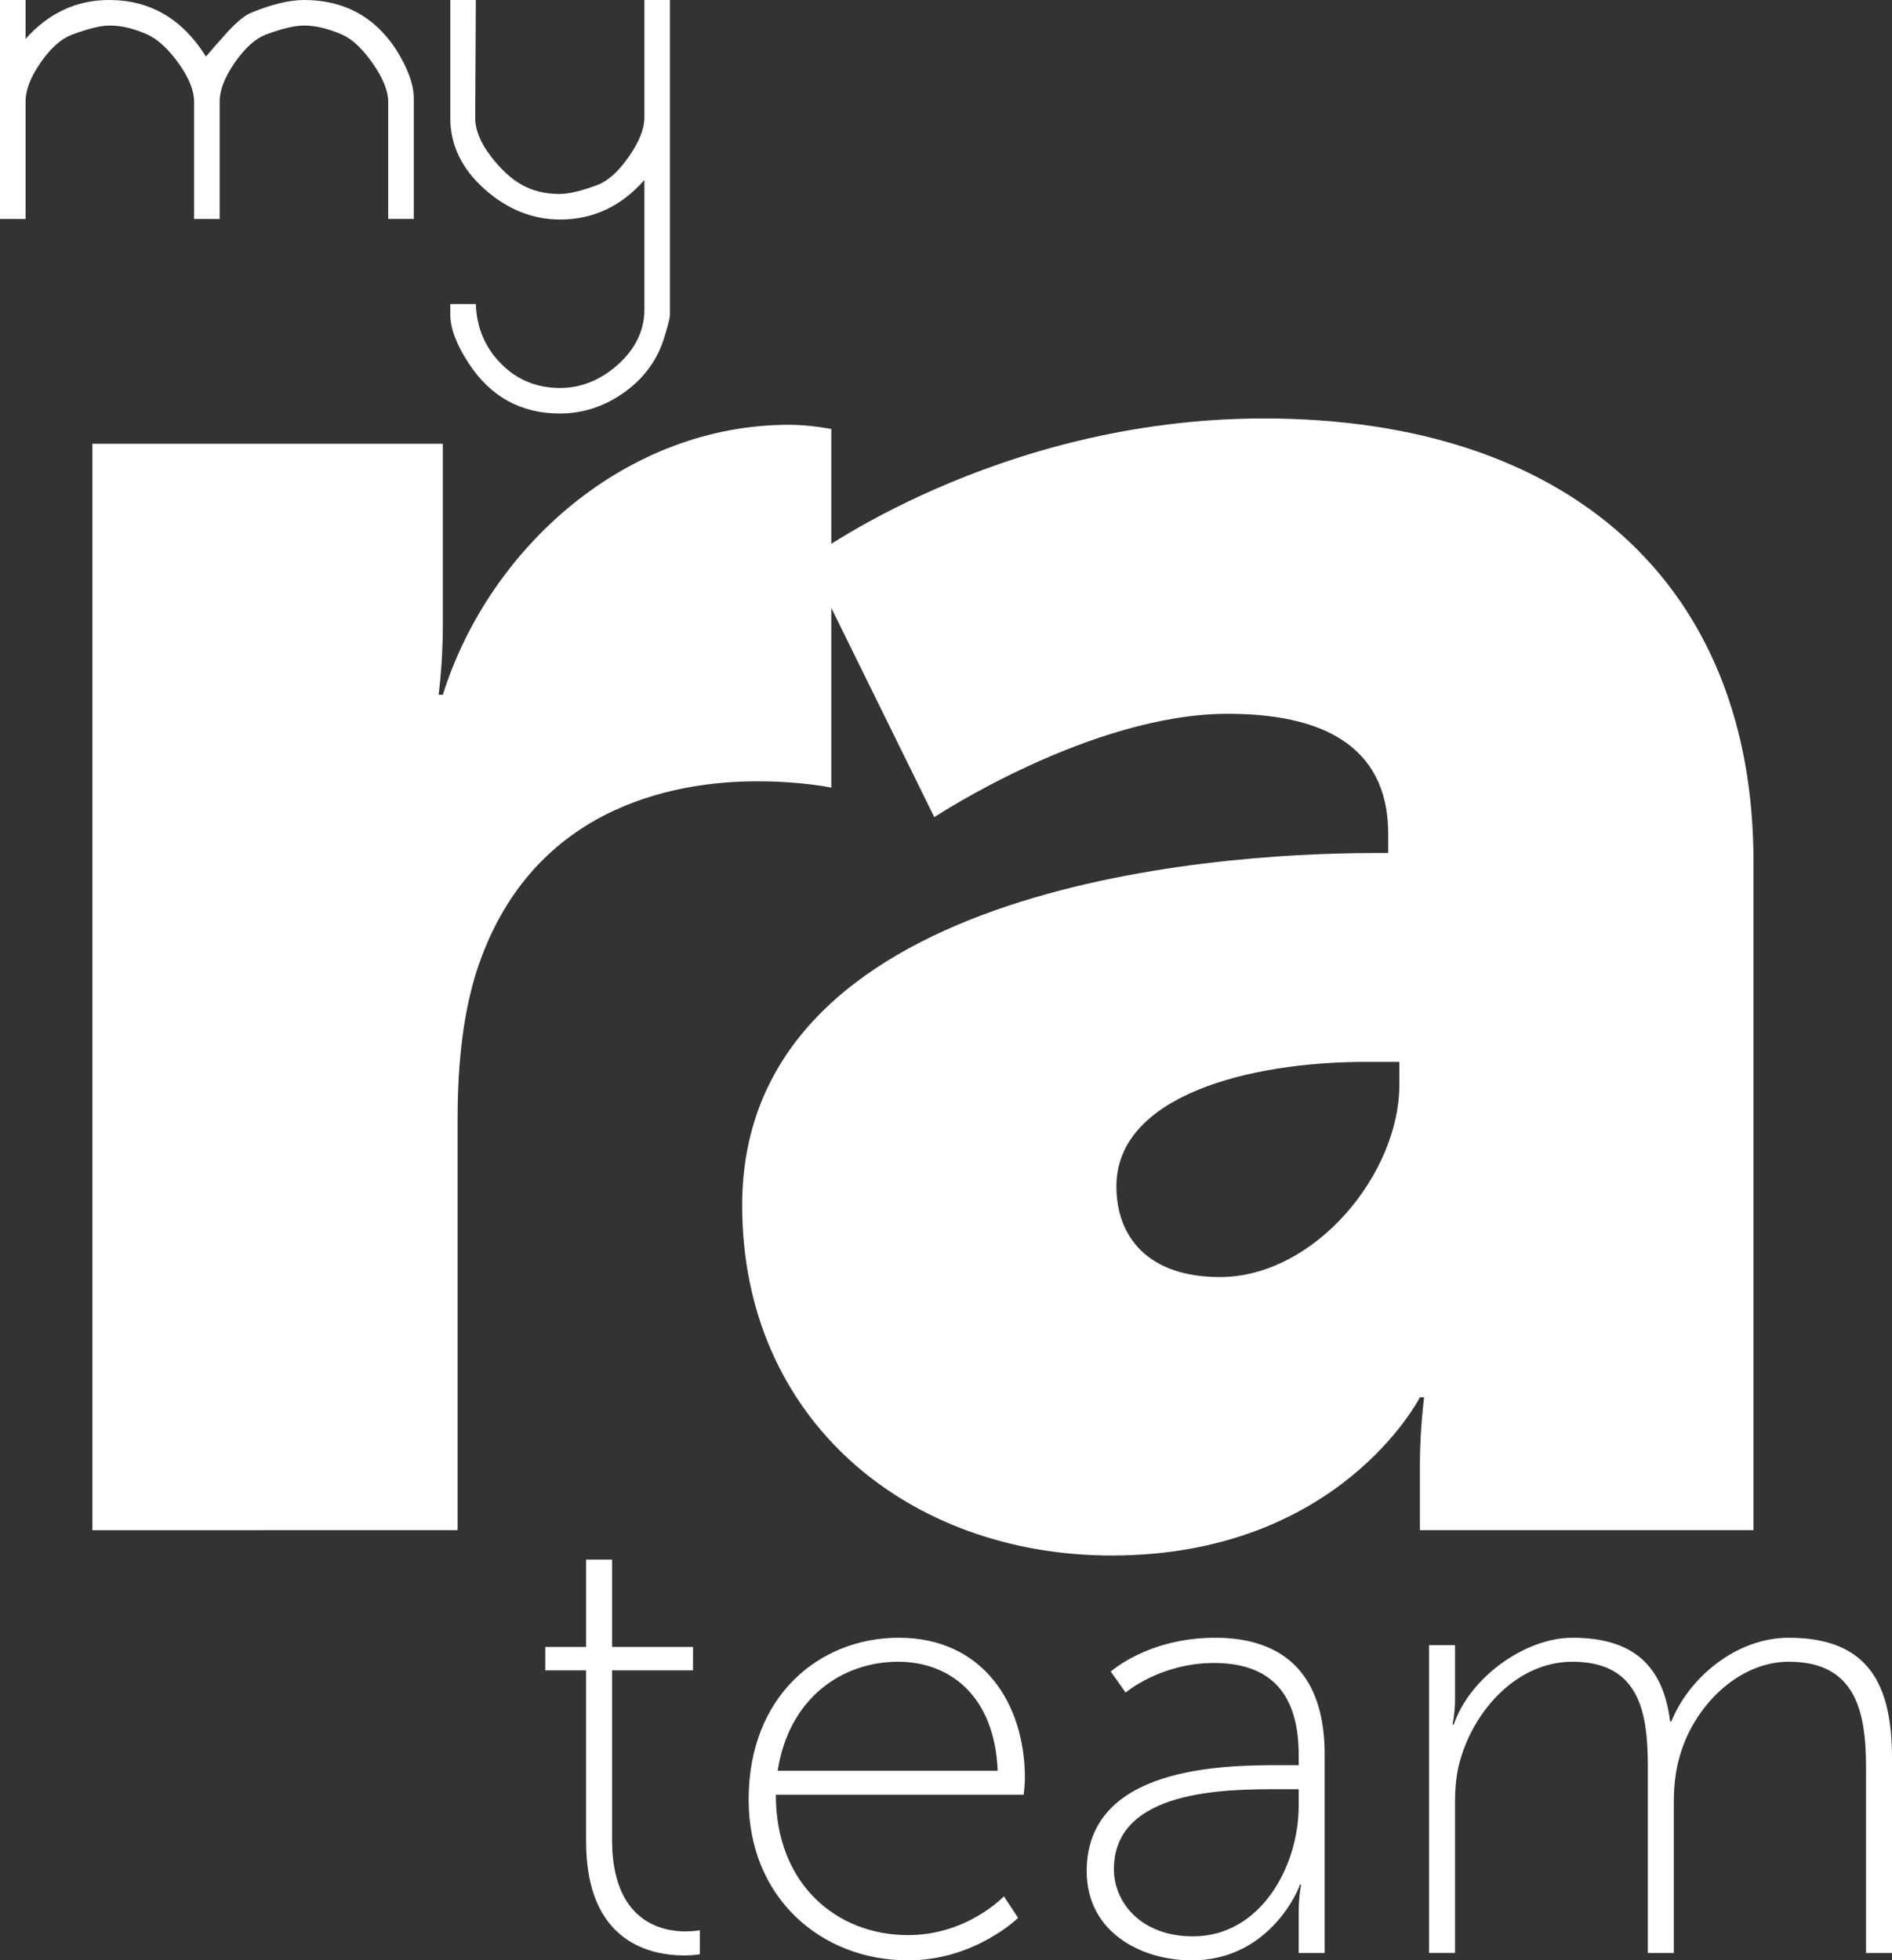
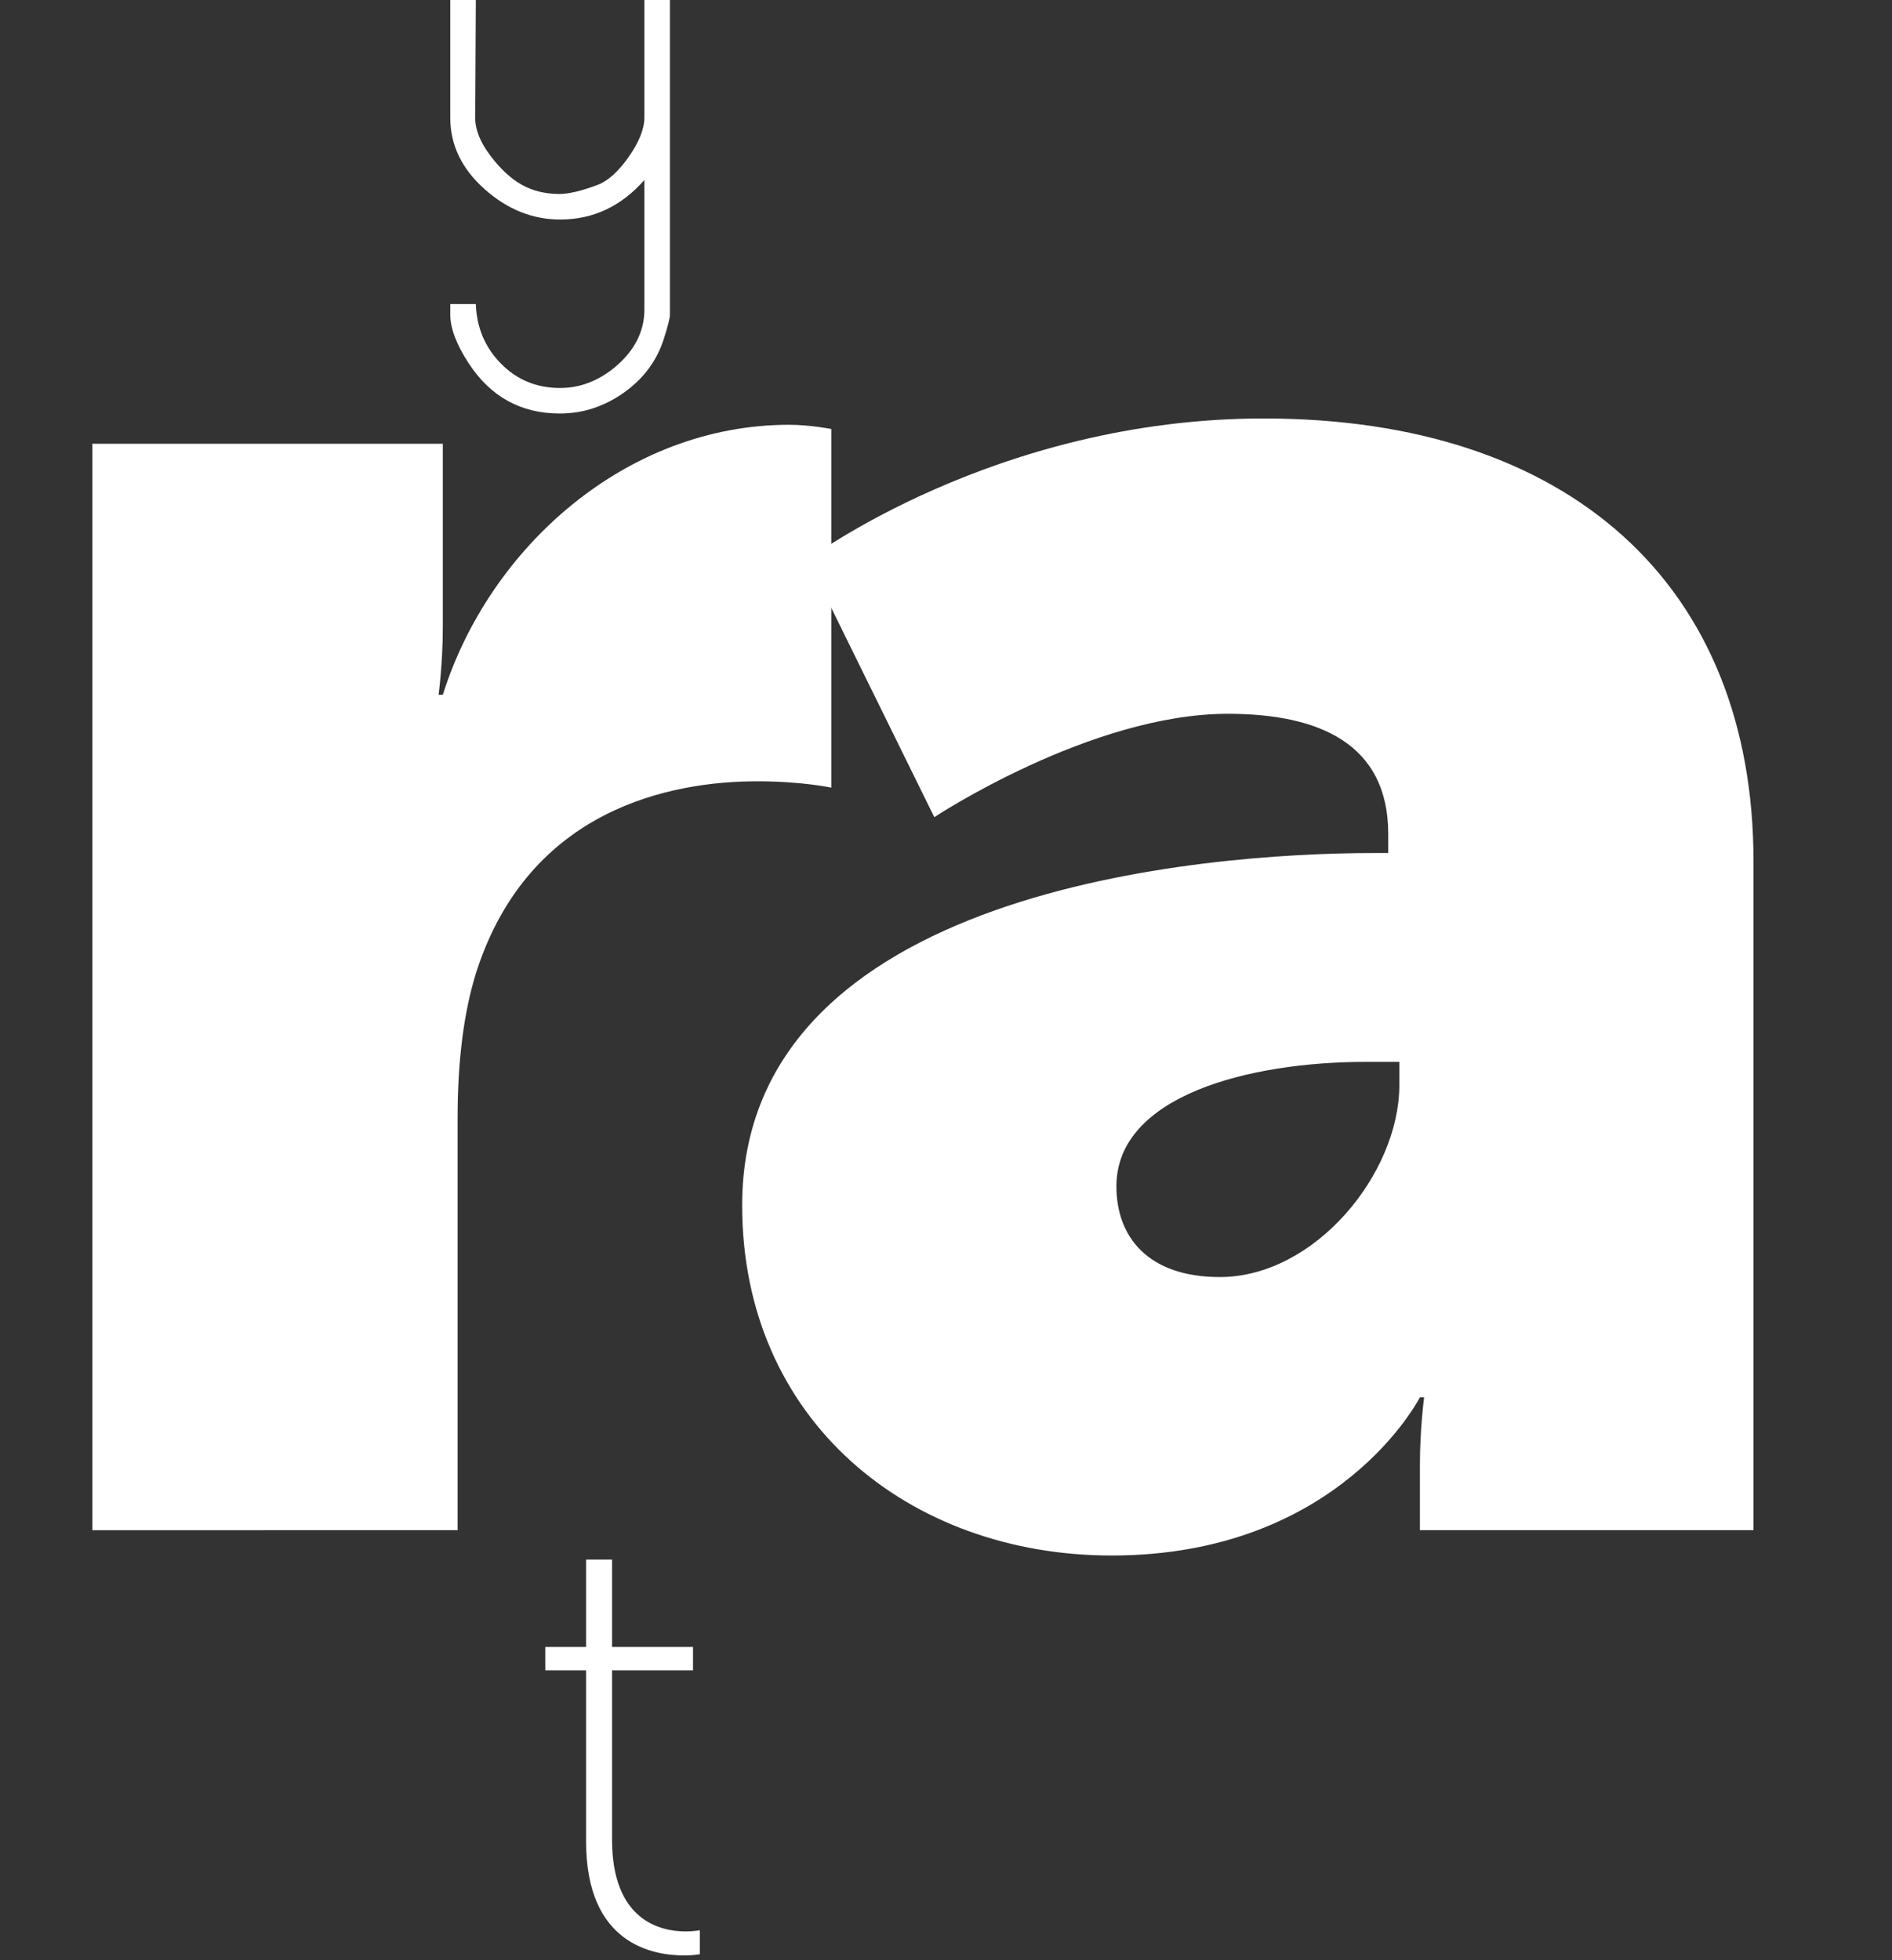
<svg xmlns="http://www.w3.org/2000/svg" id="b" viewBox="0 0 260.569 270">
  <rect x="0" y="0" width="260.569" height="270" fill="#333333" stroke="none" />
  <defs>
    <style>.e{fill:#fff;}</style>
  </defs>
  <g id="c">
    <g id="d">
-       <path class="e" d="M56.986,30.152h-3.52V14.038c0-1.502-.71-3.27-2.129-5.301-1.42-2.031-2.826-3.354-4.218-3.966-1.894-.835-3.647-1.253-5.26-1.253-1.28,0-3.034.418-5.259,1.253-1.448.557-2.869,1.837-4.259,3.841-1.393,2.004-2.088,3.786-2.088,5.343v16.198h-3.519V14.038c0-1.559-.709-3.325-2.123-5.301s-2.842-3.298-4.285-3.966c-1.831-.835-3.579-1.253-5.241-1.253-1.221,0-2.939.418-5.159,1.253-1.497.557-2.941,1.837-4.327,3.841-1.387,2.004-2.079,3.786-2.079,5.343v16.198H0V0h3.52v5.36C6.709,1.788,10.542,0,15.019,0c5.652,0,10.099,2.597,13.346,7.79.951-1.117,1.929-2.232,2.937-3.35,1.344-1.452,2.434-2.345,3.274-2.68,2.853-1.173,5.288-1.76,7.303-1.76,5.427,0,9.624,2.235,12.59,6.7,1.678,2.626,2.518,4.915,2.518,6.869v16.583Z" />
      <path class="e" d="M92.265,43.302c0,.502-.28,1.619-.838,3.35-.951,3.015-2.779,5.486-5.489,7.412-2.71,1.926-5.657,2.889-8.841,2.889-5.363,0-9.554-2.318-12.571-6.951-1.676-2.57-2.514-4.803-2.514-6.7v-1.425h3.52c.111,3.238,1.266,5.974,3.465,8.209,2.198,2.232,4.913,3.35,8.142,3.35,2.671,0,5.149-.922,7.432-2.765,2.782-2.29,4.175-4.97,4.175-8.04v-17.84c-3.195,3.63-7.062,5.444-11.602,5.444-3.811,0-7.285-1.399-10.424-4.2-3.139-2.799-4.708-6.074-4.708-9.826V0h3.52l-.085,16.249c0,1.62.695,3.35,2.088,5.192,1.392,1.842,2.838,3.182,4.342,4.02,1.503.837,3.229,1.257,5.177,1.257,1.281,0,3.035-.419,5.261-1.257,1.447-.557,2.881-1.856,4.3-3.895,1.42-2.037,2.13-3.838,2.13-5.402V0h3.519v43.302Z" />
      <path class="e" d="M80.717,230.06h-5.618v-3.223h5.618v-12.041h3.575v12.041h11.151v3.223h-11.151v23.319c0,11.194,6.724,12.635,10.13,12.635,1.191,0,1.958-.169,1.958-.169v3.307s-.852.17-2.128.17c-4.427,0-13.534-1.611-13.534-15.689v-23.573Z" />
-       <path class="e" d="M123.787,225.565c11.577,0,17.365,9.074,17.365,19.334,0,.933-.17,2.289-.17,2.289h-34.134c0,12.297,8.342,19.335,18.215,19.335,8.172,0,13.194-5.343,13.194-5.343l1.958,2.969s-5.959,5.851-15.152,5.851c-12.001,0-21.96-8.649-21.96-22.132,0-14.332,9.788-22.303,20.683-22.303ZM137.406,243.882c-.426-10.346-6.64-15.01-13.705-15.01-7.831,0-15.066,5.089-16.598,15.01h30.303Z" />
-       <path class="e" d="M176.048,243.119h2.809v-1.441c0-9.413-4.853-12.635-11.662-12.635-7.405,0-12.172,4.07-12.172,4.07l-2.043-2.883s5.107-4.664,14.385-4.664c9.789,0,15.066,5.427,15.066,16.027v27.39h-3.575v-5.596c0-2.289.341-3.817.341-3.817h-.17c.085,0-3.83,10.431-14.896,10.431-6.894,0-14.47-3.816-14.47-12.295,0-14.417,18.811-14.586,26.386-14.586ZM164.302,266.693c9.278,0,14.555-9.582,14.555-17.978v-2.289h-2.724c-7.235,0-22.726,0-22.726,11.025,0,4.494,3.66,9.243,10.895,9.243Z" />
-       <path class="e" d="M196.815,226.583h3.575v7.462c0,1.951-.341,3.477-.341,3.477h.17c2.128-6.361,9.704-11.957,16.343-11.957,8.511,0,12.512,3.986,13.449,11.532h.169c2.384-5.936,8.853-11.532,16.174-11.532,10.98,0,14.215,6.445,14.215,16.536v26.881h-3.575v-25.61c0-7.971-1.617-14.501-10.64-14.501-7.066,0-13.108,6.276-14.981,12.889-.596,1.951-.852,4.071-.852,6.53v20.691h-3.575v-25.61c0-7.293-1.021-14.501-10.384-14.501-7.576,0-13.534,6.615-15.491,13.652-.511,1.781-.681,3.732-.681,5.767v20.691h-3.575v-42.4Z" />
      <path class="e" d="M12.716,61.122h48.269v25.277c0,4.94-.582,9.297-.582,9.297h.582c6.397-20.338,25.298-37.19,47.687-37.19,2.909,0,5.816.581,5.816.581v49.393s-4.071-.872-10.178-.872c-11.922,0-31.404,3.778-38.672,26.149-1.746,5.521-2.618,12.203-2.618,20.338v56.657H12.716V61.122Z" />
      <path class="e" d="M189.155,117.487h2.035v-2.615c0-12.493-9.595-16.561-22.099-16.561-18.899,0-40.418,14.237-40.418,14.237l-17.447-35.447s25.879-19.465,62.808-19.465c42.162,0,67.46,22.952,67.46,61.014v92.102h-45.943v-9.006c0-4.94.582-9.297.582-9.297h-.582s-11.05,21.791-42.453,21.791c-27.915,0-50.887-18.595-50.887-48.231,0-43.581,63.68-48.521,86.943-48.521ZM168.001,175.887c13.085,0,24.717-14.236,24.717-26.439v-3.196h-4.653c-15.994,0-34.312,4.649-34.312,17.142,0,6.974,4.362,12.493,14.248,12.493Z" />
    </g>
  </g>
</svg>